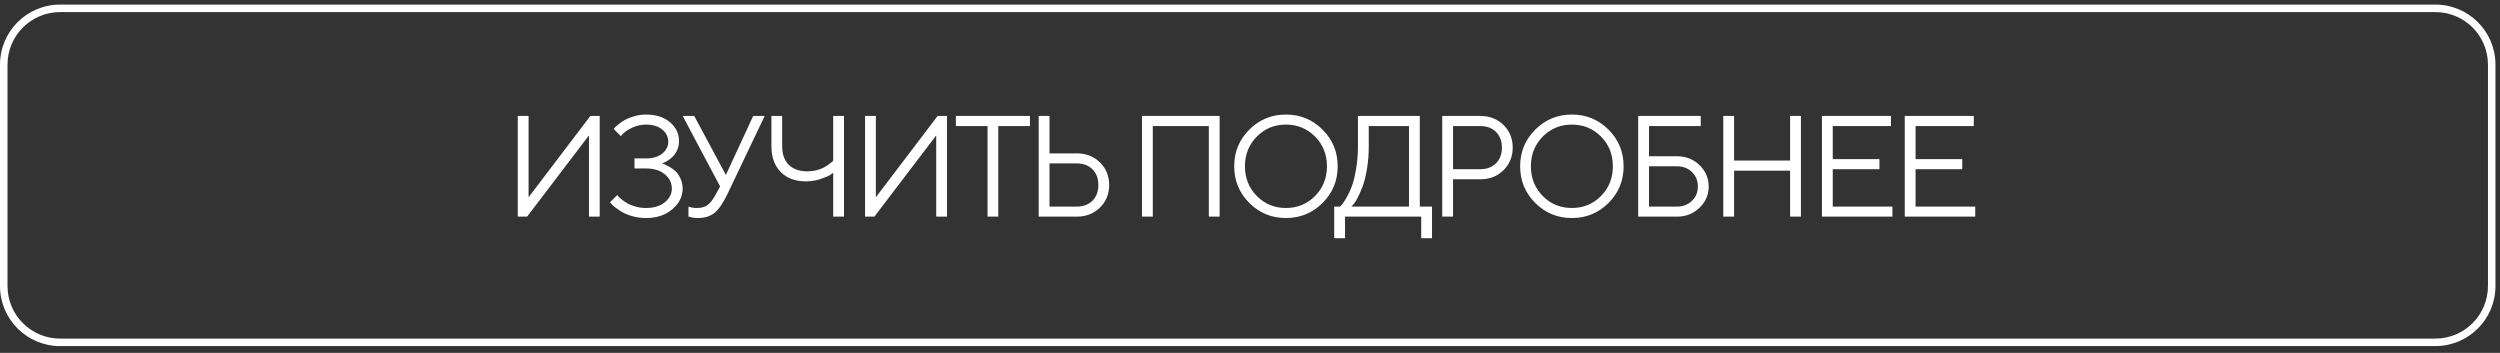
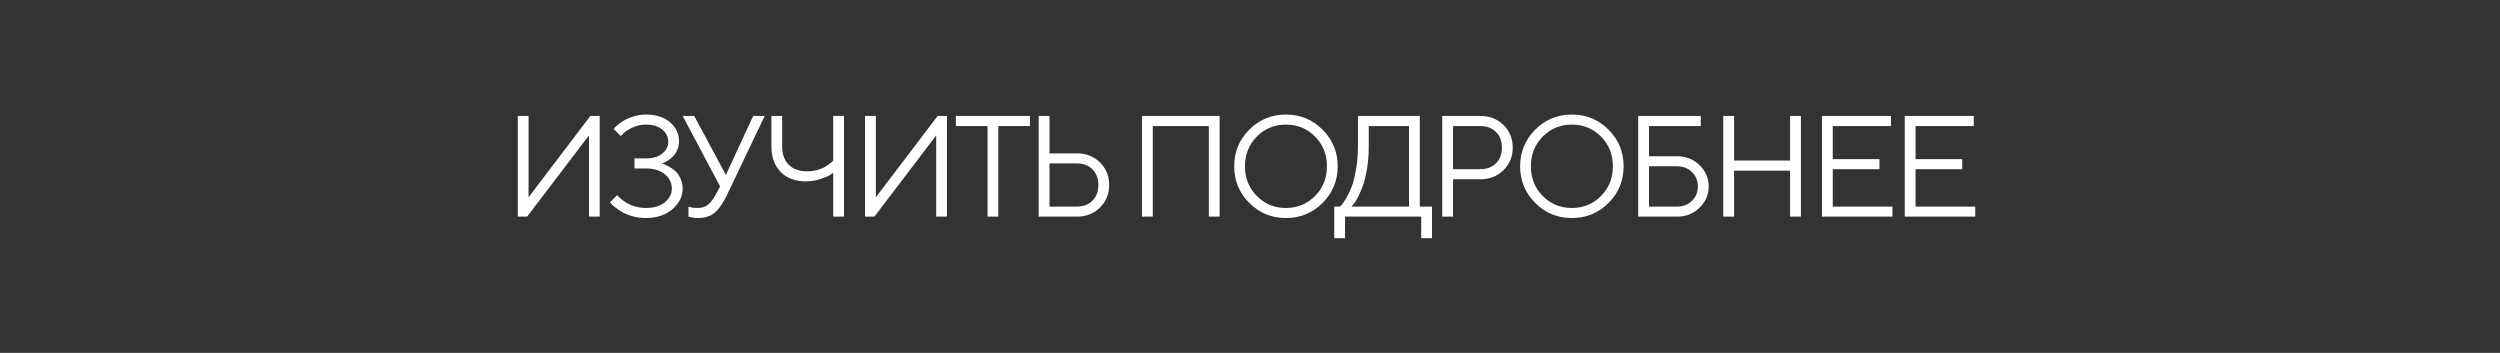
<svg xmlns="http://www.w3.org/2000/svg" width="333" height="47" viewBox="0 0 333 47" fill="none">
  <rect x="0" y="0" width="333" height="47" fill="#333333" stroke="none" />
-   <path fill-rule="evenodd" clip-rule="evenodd" d="M8 1.611C4.134 1.611 1 4.745 1 8.611V38.098C1 41.964 4.134 45.098 8 45.098H324.397C328.263 45.098 331.397 41.964 331.397 38.098V8.611C331.397 4.745 328.263 1.611 324.397 1.611H8ZM8 0.611C3.582 0.611 0 4.193 0 8.611V38.098C0 42.516 3.582 46.098 8 46.098H324.397C328.816 46.098 332.397 42.516 332.397 38.098V8.611C332.397 4.193 328.816 0.611 324.397 0.611H8Z" fill="white" />
  <path d="M79.88 28.855H78.449V18.035L70.211 28.855H68.968V15.445H70.407V26.274L78.636 15.445H79.88V28.855ZM88.153 21.767C88.228 21.779 88.324 21.81 88.443 21.86C88.567 21.904 88.789 22.013 89.106 22.187C89.424 22.356 89.708 22.555 89.957 22.786C90.207 23.016 90.431 23.34 90.631 23.758C90.83 24.17 90.93 24.625 90.93 25.123C90.93 26.171 90.472 27.087 89.555 27.873C88.645 28.652 87.473 29.041 86.039 29.041C85.453 29.041 84.886 28.97 84.338 28.826C83.789 28.677 83.334 28.502 82.972 28.303C82.617 28.097 82.302 27.891 82.028 27.686C81.754 27.48 81.56 27.308 81.448 27.171L81.252 26.938L82.215 25.984C82.252 26.034 82.305 26.099 82.374 26.18C82.449 26.255 82.605 26.392 82.841 26.592C83.085 26.785 83.343 26.959 83.618 27.115C83.892 27.265 84.25 27.402 84.693 27.527C85.135 27.645 85.584 27.704 86.039 27.704C87.099 27.704 87.938 27.449 88.555 26.938C89.178 26.426 89.49 25.822 89.49 25.123C89.49 24.369 89.178 23.733 88.555 23.216C87.938 22.698 87.099 22.44 86.039 22.44H84.515V21.102H86.039C86.956 21.102 87.679 20.887 88.209 20.457C88.745 20.027 89.013 19.507 89.013 18.896C89.013 18.247 88.748 17.702 88.218 17.259C87.688 16.817 86.962 16.595 86.039 16.595C85.416 16.595 84.827 16.723 84.272 16.979C83.717 17.234 83.312 17.49 83.056 17.746L82.692 18.129L81.738 17.175C81.775 17.125 81.835 17.057 81.916 16.969C81.997 16.876 82.174 16.72 82.449 16.502C82.723 16.284 83.013 16.094 83.318 15.931C83.63 15.763 84.029 15.61 84.515 15.473C85.008 15.33 85.516 15.258 86.039 15.258C87.38 15.258 88.449 15.601 89.247 16.287C90.045 16.966 90.444 17.805 90.444 18.802C90.444 19.239 90.363 19.634 90.201 19.99C90.045 20.345 89.855 20.629 89.63 20.841C89.412 21.053 89.191 21.233 88.966 21.383C88.742 21.526 88.546 21.629 88.377 21.692L88.153 21.767ZM96.687 23.3L100.325 15.445H101.858L96.874 25.89C96.326 27.037 95.768 27.851 95.2 28.331C94.633 28.805 93.882 29.041 92.947 29.041C92.741 29.041 92.535 29.026 92.33 28.995C92.13 28.964 91.981 28.929 91.881 28.892L91.703 28.855V27.517C92.021 27.642 92.404 27.704 92.853 27.704C93.452 27.704 93.926 27.567 94.275 27.293C94.63 27.019 94.985 26.551 95.341 25.89L95.92 24.834C95.509 24.054 94.73 22.589 93.583 20.439C92.436 18.288 91.554 16.623 90.936 15.445H92.47L96.687 23.3ZM104.184 15.445V19.466C104.184 20.538 104.477 21.367 105.063 21.953C105.655 22.533 106.481 22.823 107.541 22.823C107.952 22.823 108.351 22.776 108.738 22.683C109.124 22.583 109.448 22.465 109.71 22.328C109.972 22.184 110.2 22.041 110.393 21.897C110.592 21.748 110.745 21.629 110.851 21.542L110.982 21.383V15.445H112.422V28.855H110.982V23.01C110.882 23.097 110.729 23.206 110.524 23.337C110.318 23.468 109.9 23.64 109.271 23.852C108.641 24.058 107.999 24.16 107.344 24.16C105.929 24.16 104.81 23.743 103.987 22.907C103.165 22.072 102.753 20.925 102.753 19.466V15.445H104.184ZM126.137 28.855H124.706V18.035L116.468 28.855H115.224V15.445H116.664V26.274L124.893 15.445H126.137V28.855ZM127.322 15.445H137.187V16.792H132.97V28.855H131.539V16.792H127.322V15.445ZM143.43 28.855H138.353V15.445H139.793V20.429H143.43C144.671 20.429 145.699 20.831 146.516 21.636C147.333 22.44 147.741 23.443 147.741 24.647C147.741 25.843 147.333 26.844 146.516 27.648C145.699 28.452 144.671 28.855 143.43 28.855ZM139.793 27.517H143.43C144.297 27.517 144.992 27.256 145.516 26.732C146.039 26.208 146.301 25.513 146.301 24.647C146.301 23.774 146.039 23.076 145.516 22.552C144.992 22.028 144.297 21.767 143.43 21.767H139.793V27.517ZM162.454 15.445V28.855H161.014V16.792H153.552V28.855H152.112V15.445H162.454ZM167.407 18.194C166.353 19.26 165.826 20.579 165.826 22.15C165.826 23.721 166.353 25.039 167.407 26.105C168.46 27.171 169.754 27.704 171.287 27.704C172.821 27.704 174.115 27.171 175.168 26.105C176.222 25.039 176.748 23.721 176.748 22.15C176.748 20.579 176.222 19.26 175.168 18.194C174.115 17.128 172.821 16.595 171.287 16.595C169.754 16.595 168.46 17.128 167.407 18.194ZM176.169 17.269C177.509 18.609 178.179 20.236 178.179 22.15C178.179 24.064 177.509 25.691 176.169 27.031C174.828 28.371 173.201 29.041 171.287 29.041C169.374 29.041 167.747 28.371 166.406 27.031C165.066 25.691 164.396 24.064 164.396 22.15C164.396 20.236 165.066 18.609 166.406 17.269C167.747 15.928 169.374 15.258 171.287 15.258C173.201 15.258 174.828 15.928 176.169 17.269ZM177.718 27.517H178.485C178.547 27.467 178.631 27.383 178.737 27.265C178.849 27.14 179.043 26.85 179.317 26.395C179.591 25.94 179.834 25.432 180.046 24.871C180.258 24.31 180.448 23.549 180.617 22.589C180.791 21.623 180.879 20.582 180.879 19.466V15.445H189.117V27.517H190.744V31.725H189.304V28.855H179.158V31.725H177.718V27.517ZM182.319 19.466C182.319 20.551 182.238 21.573 182.075 22.533C181.913 23.493 181.72 24.263 181.496 24.843C181.278 25.423 181.056 25.928 180.832 26.358C180.607 26.782 180.411 27.078 180.243 27.246L180.018 27.517H187.677V16.792H182.319V19.466ZM192.106 15.445H197.184C198.424 15.445 199.453 15.847 200.27 16.651C201.086 17.456 201.494 18.459 201.494 19.663C201.494 20.859 201.083 21.863 200.26 22.674C199.444 23.478 198.418 23.88 197.184 23.88H193.546V28.855H192.106V15.445ZM197.184 16.792H193.546V22.533H197.184C198.05 22.533 198.745 22.271 199.269 21.748C199.793 21.224 200.054 20.529 200.054 19.663C200.054 18.796 199.793 18.101 199.269 17.577C198.745 17.054 198.05 16.792 197.184 16.792ZM205.494 18.194C204.44 19.26 203.913 20.579 203.913 22.15C203.913 23.721 204.44 25.039 205.494 26.105C206.547 27.171 207.841 27.704 209.374 27.704C210.908 27.704 212.202 27.171 213.255 26.105C214.309 25.039 214.835 23.721 214.835 22.15C214.835 20.579 214.309 19.26 213.255 18.194C212.202 17.128 210.908 16.595 209.374 16.595C207.841 16.595 206.547 17.128 205.494 18.194ZM214.256 17.269C215.596 18.609 216.266 20.236 216.266 22.15C216.266 24.064 215.596 25.691 214.256 27.031C212.915 28.371 211.288 29.041 209.374 29.041C207.461 29.041 205.834 28.371 204.493 27.031C203.153 25.691 202.483 24.064 202.483 22.15C202.483 20.236 203.153 18.609 204.493 17.269C205.834 15.928 207.461 15.258 209.374 15.258C211.288 15.258 212.915 15.928 214.256 17.269ZM219.648 16.792V20.813H223.379C224.564 20.813 225.561 21.205 226.372 21.991C227.188 22.776 227.597 23.724 227.597 24.834C227.597 25.943 227.188 26.891 226.372 27.676C225.561 28.462 224.564 28.855 223.379 28.855H218.208V15.445H226.54V16.792H219.648ZM219.648 27.517H223.379C224.183 27.517 224.847 27.262 225.371 26.75C225.895 26.239 226.156 25.6 226.156 24.834C226.156 24.067 225.895 23.428 225.371 22.917C224.847 22.405 224.183 22.15 223.379 22.15H219.648V27.517ZM229.539 28.855V15.445H230.979V21.383H238.441V15.445H239.881V28.855H238.441V22.73H230.979V28.855H229.539ZM244.123 27.517H252.071V28.855H242.683V15.445H251.875V16.792H244.123V21.196H250.342V22.533H244.123V27.517ZM255.154 27.517H263.103V28.855H253.714V15.445H262.906V16.792H255.154V21.196H261.373V22.533H255.154V27.517Z" fill="white" />
</svg>